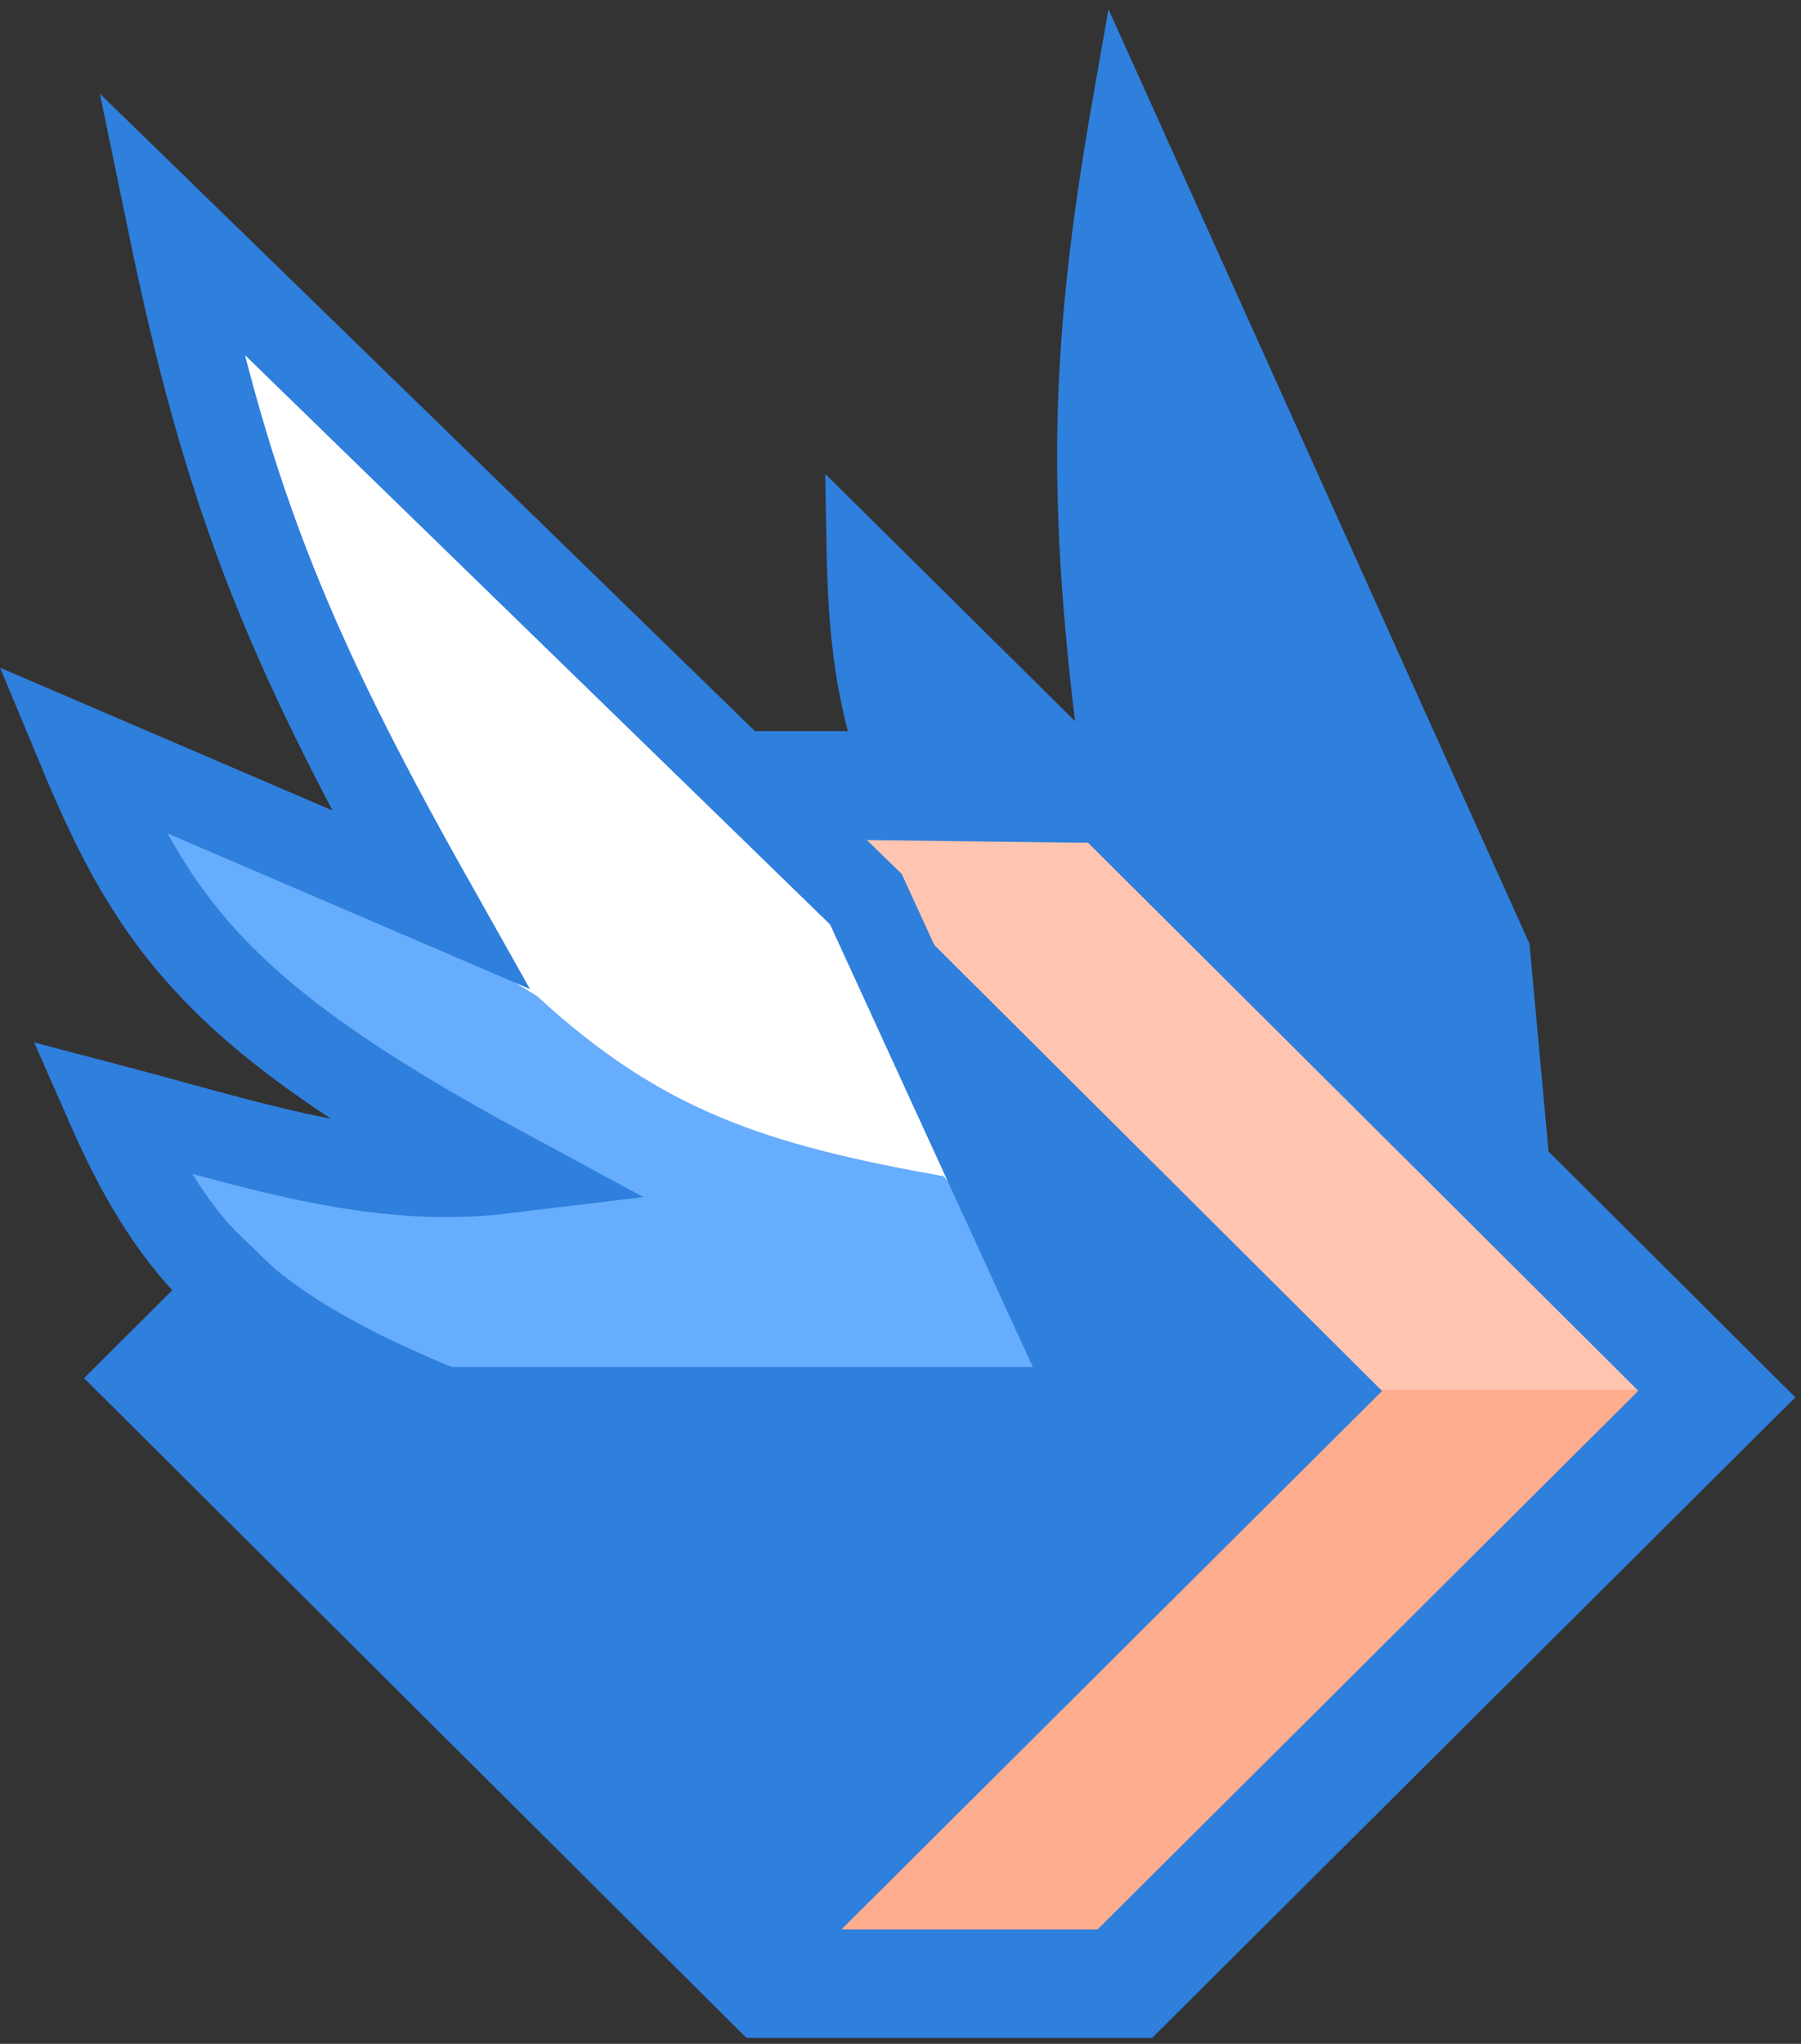
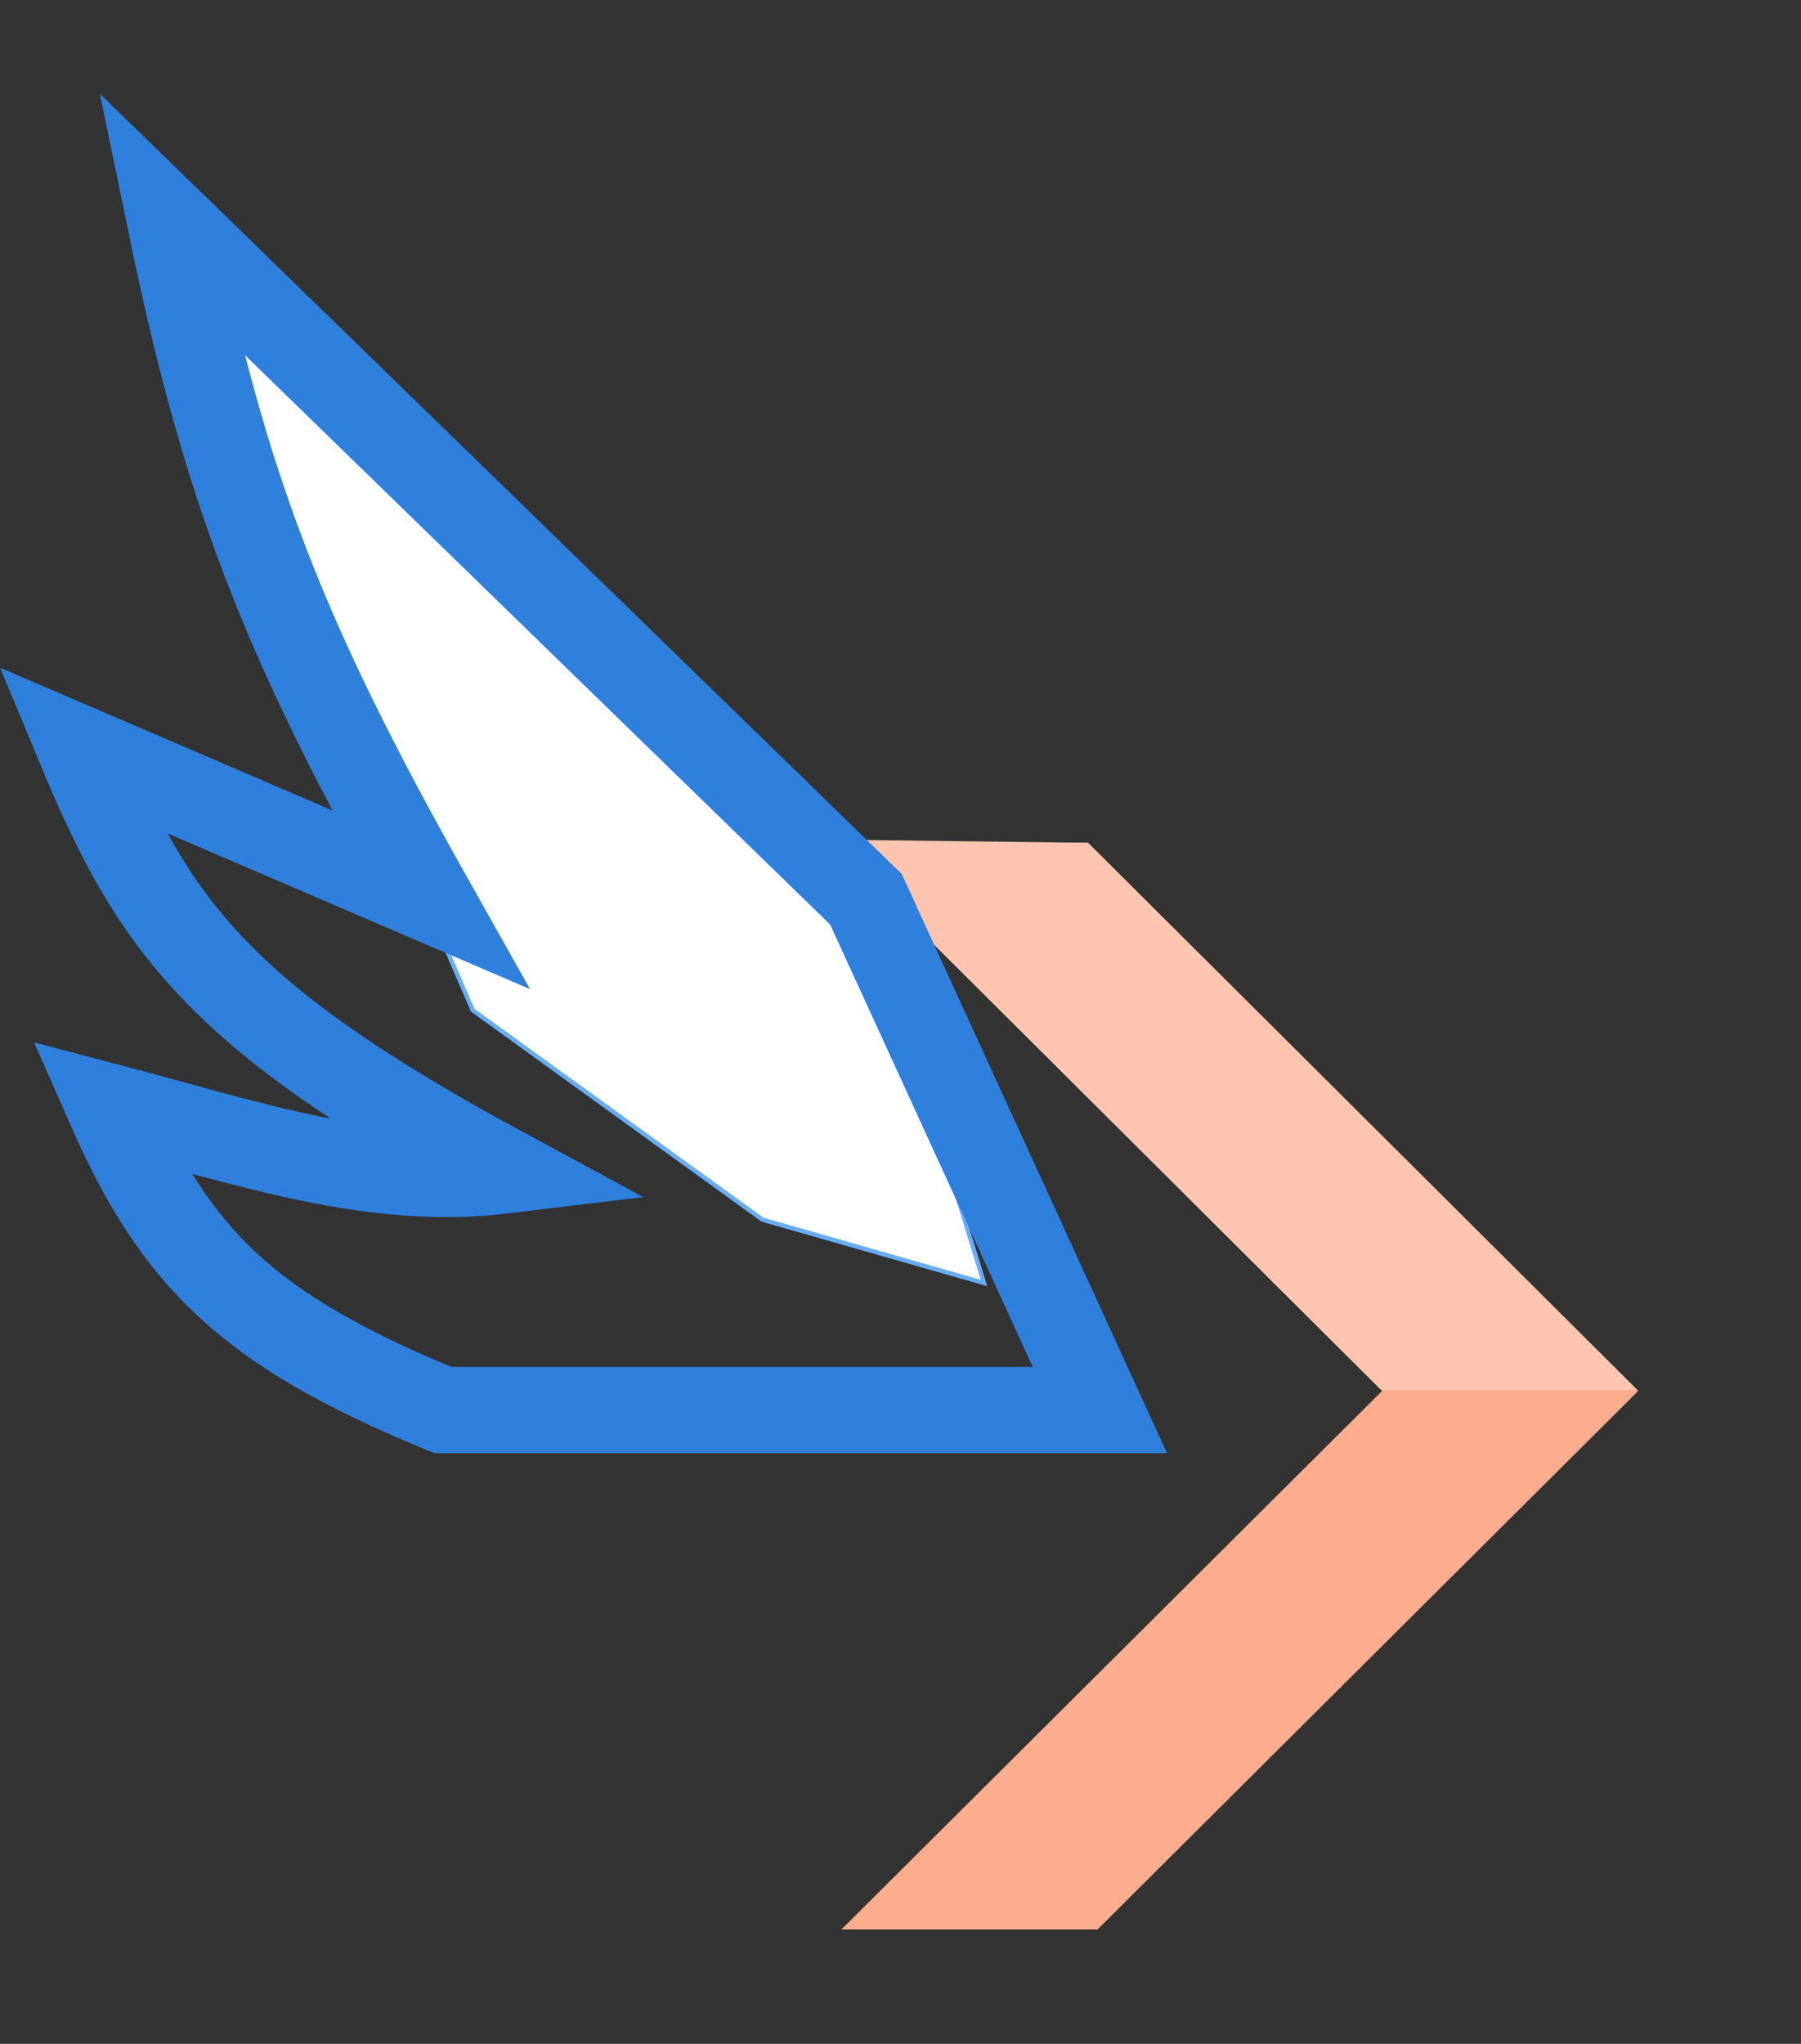
<svg xmlns="http://www.w3.org/2000/svg" width="67" height="76" viewBox="0 0 67 76" fill="none">
  <rect x="0" y="0" width="67" height="76" fill="#333333" stroke="none" />
-   <path d="M55.877 35.357L41.677 3.854C39.992 13.469 39.966 19.134 41.41 29.684L31.784 20.159C31.902 26.947 32.846 30.81 40.295 39.645C35.724 38.464 32.144 35.387 28.049 32.396C28.27 38.242 29.662 41.557 35.131 46.795L57.476 52.744L55.877 35.357Z" fill="#2F7FDD" stroke="#2F7FDD" stroke-width="2.083" />
-   <path d="M27.325 27.265H41.873L66.675 51.957L42.827 75.699H27.802L3.239 51.245L27.325 27.265Z" fill="#2F7FDD" stroke="#2F7FDD" stroke-width="0.16" />
  <path d="M40.442 31.42H31.141L51.531 51.72L31.499 71.663H40.8L60.832 51.72L40.442 31.42Z" fill="#FFAD8F" stroke="#FFAD8F" stroke-width="0.16" />
  <path d="M40.442 31.42L31.022 31.301L51.412 51.601H60.713L40.442 31.42Z" fill="#FFC5B0" stroke="#FFC5B0" stroke-width="0.16" />
  <path d="M32.169 33.304L10.7 12.65L7.348 11.744L13.236 27.507L17.585 37.562L28.364 45.352L36.608 47.708L32.169 33.304Z" fill="white" stroke="#67ADFD" stroke-width="0.16" stroke-linecap="round" />
-   <path d="M35.068 43.812C28.455 42.635 24.56 41.367 19.94 37.109L6.805 28.956L4.993 31.945L13.961 42.635H5.627L16.226 52.871L38.782 52.328L41.047 51.241L35.068 43.812Z" fill="#67ADFD" stroke="#67ADFD" stroke-width="0.16" stroke-linecap="round" />
  <path d="M32.214 33.438L6.339 8.271C8.396 18.243 10.545 23.75 15.997 33.438L3 27.859C5.721 34.401 8.12 37.789 18.74 43.529C13.851 44.122 9.195 42.499 4.073 41.154C6.533 46.743 9.156 49.43 16.474 52.432H40.919L32.214 33.438Z" stroke="#2F7FDD" stroke-width="3.205" />
</svg>